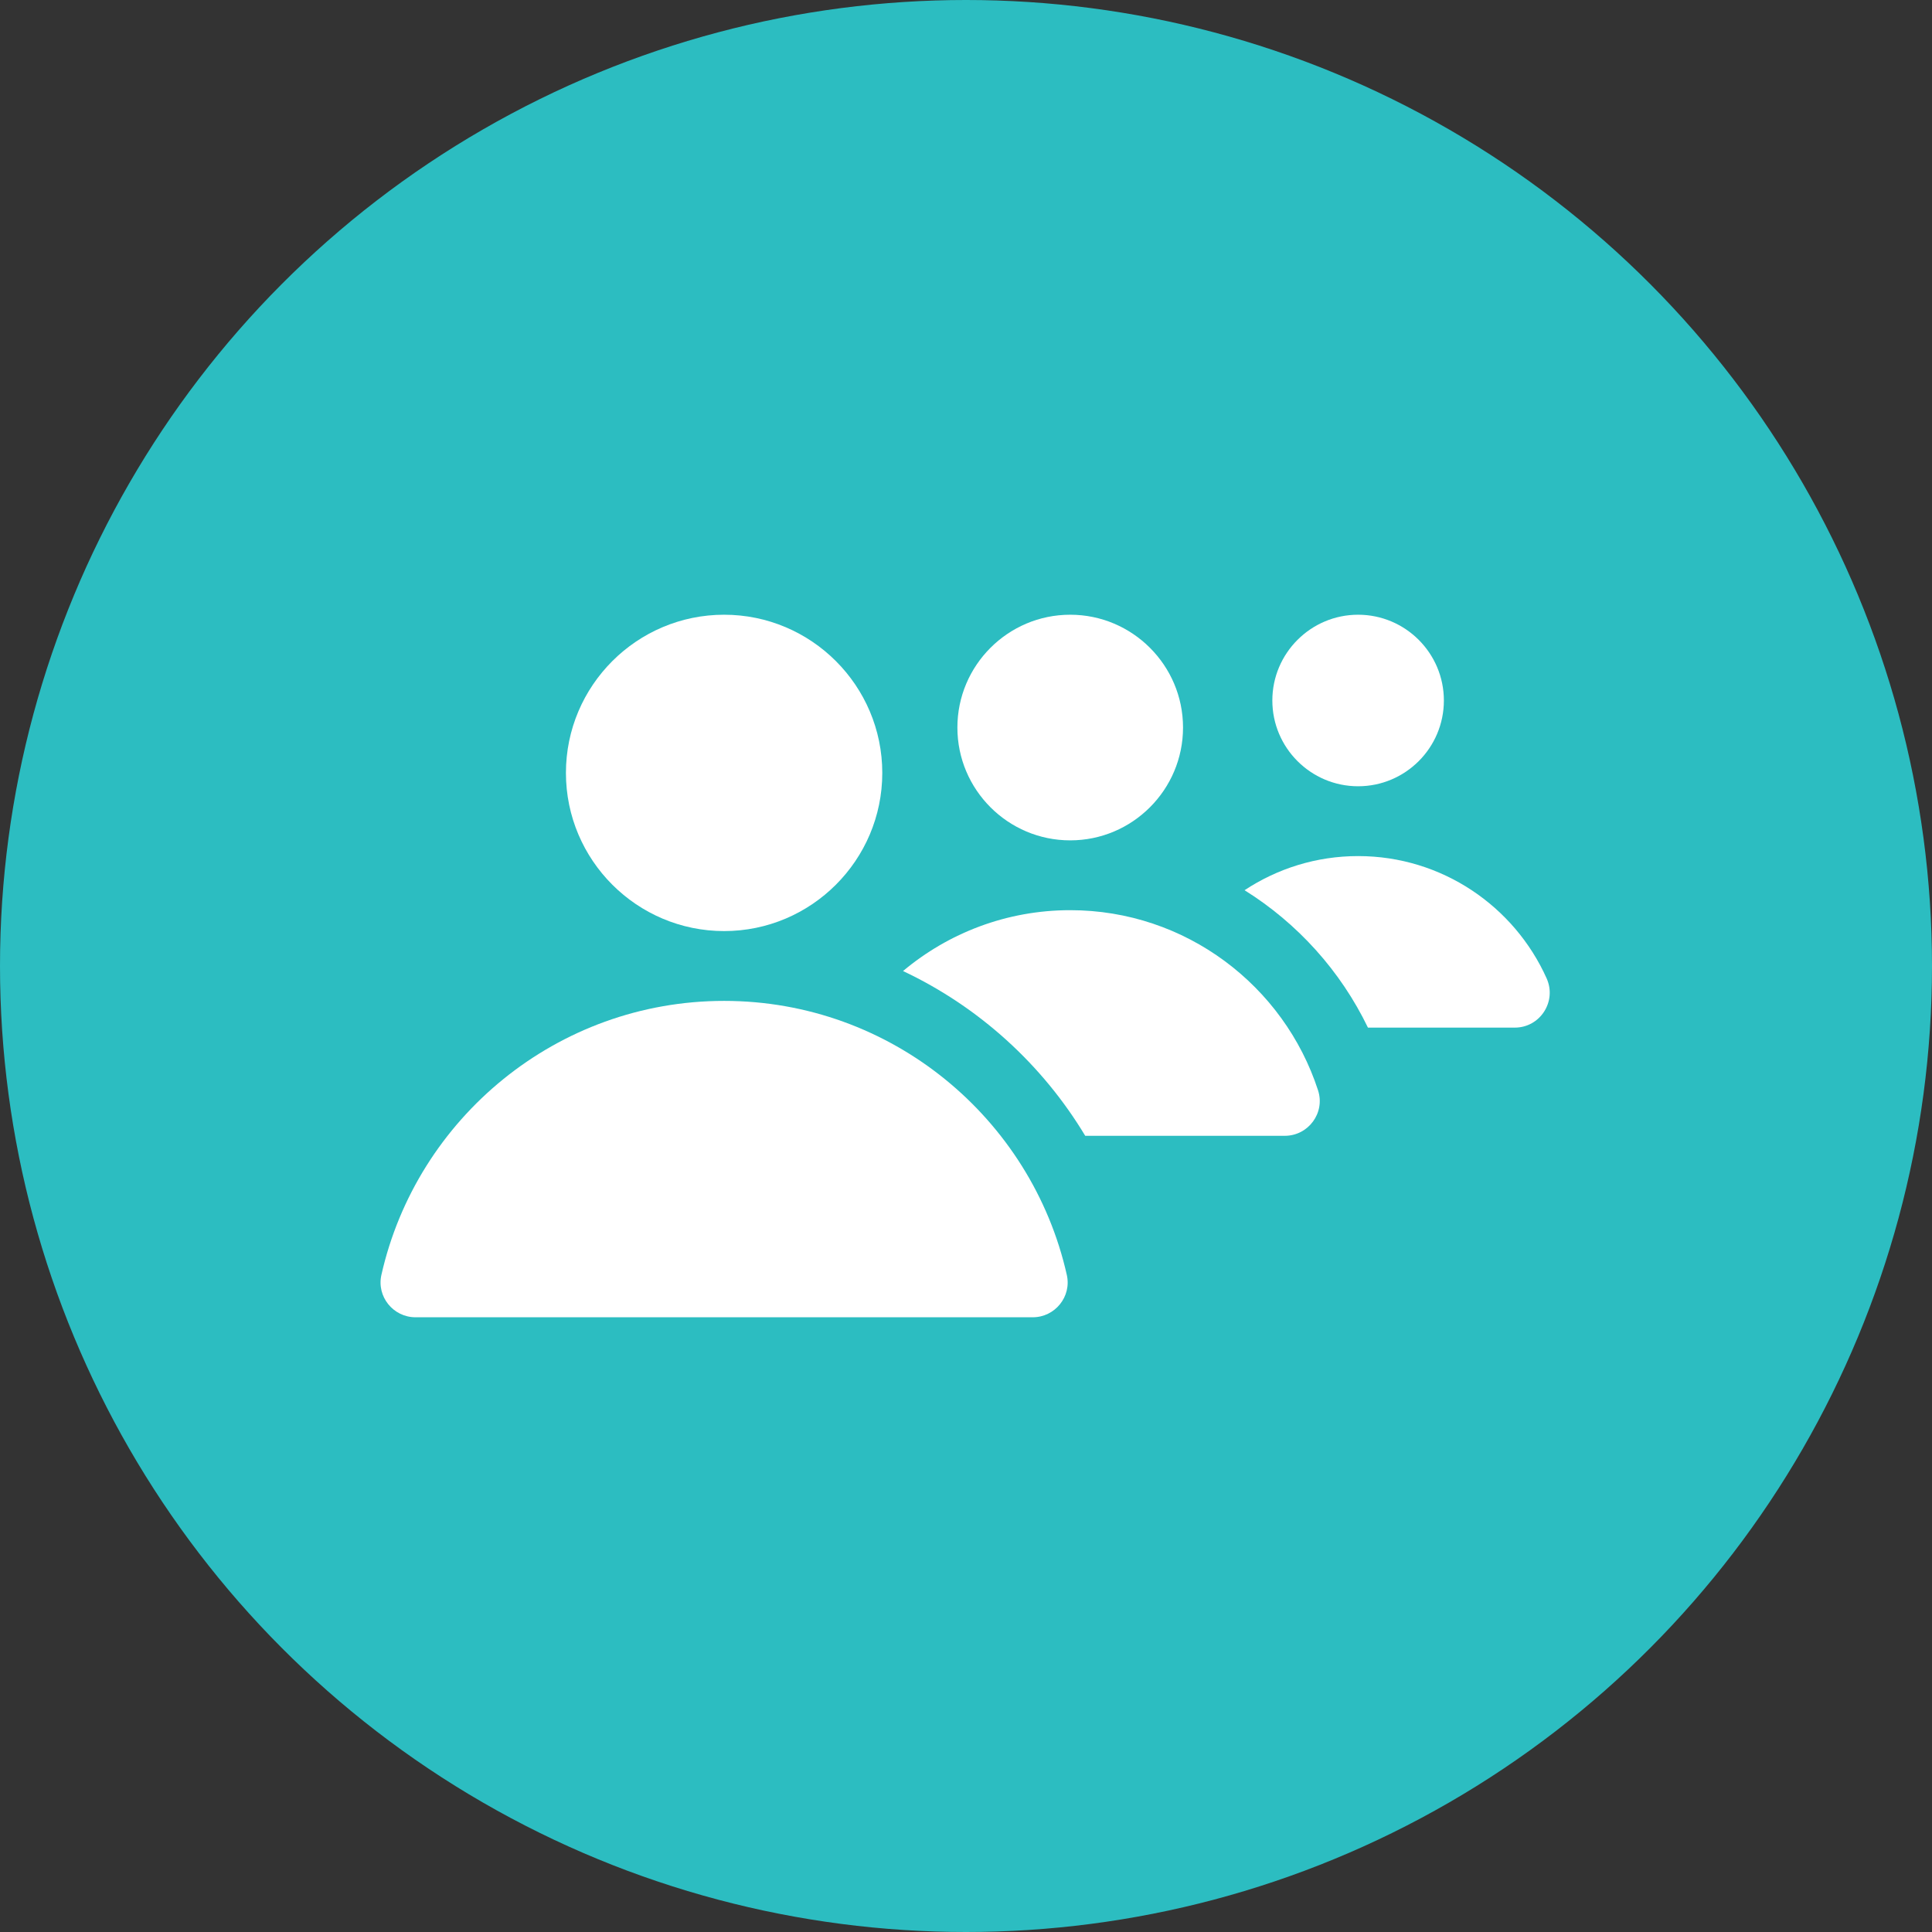
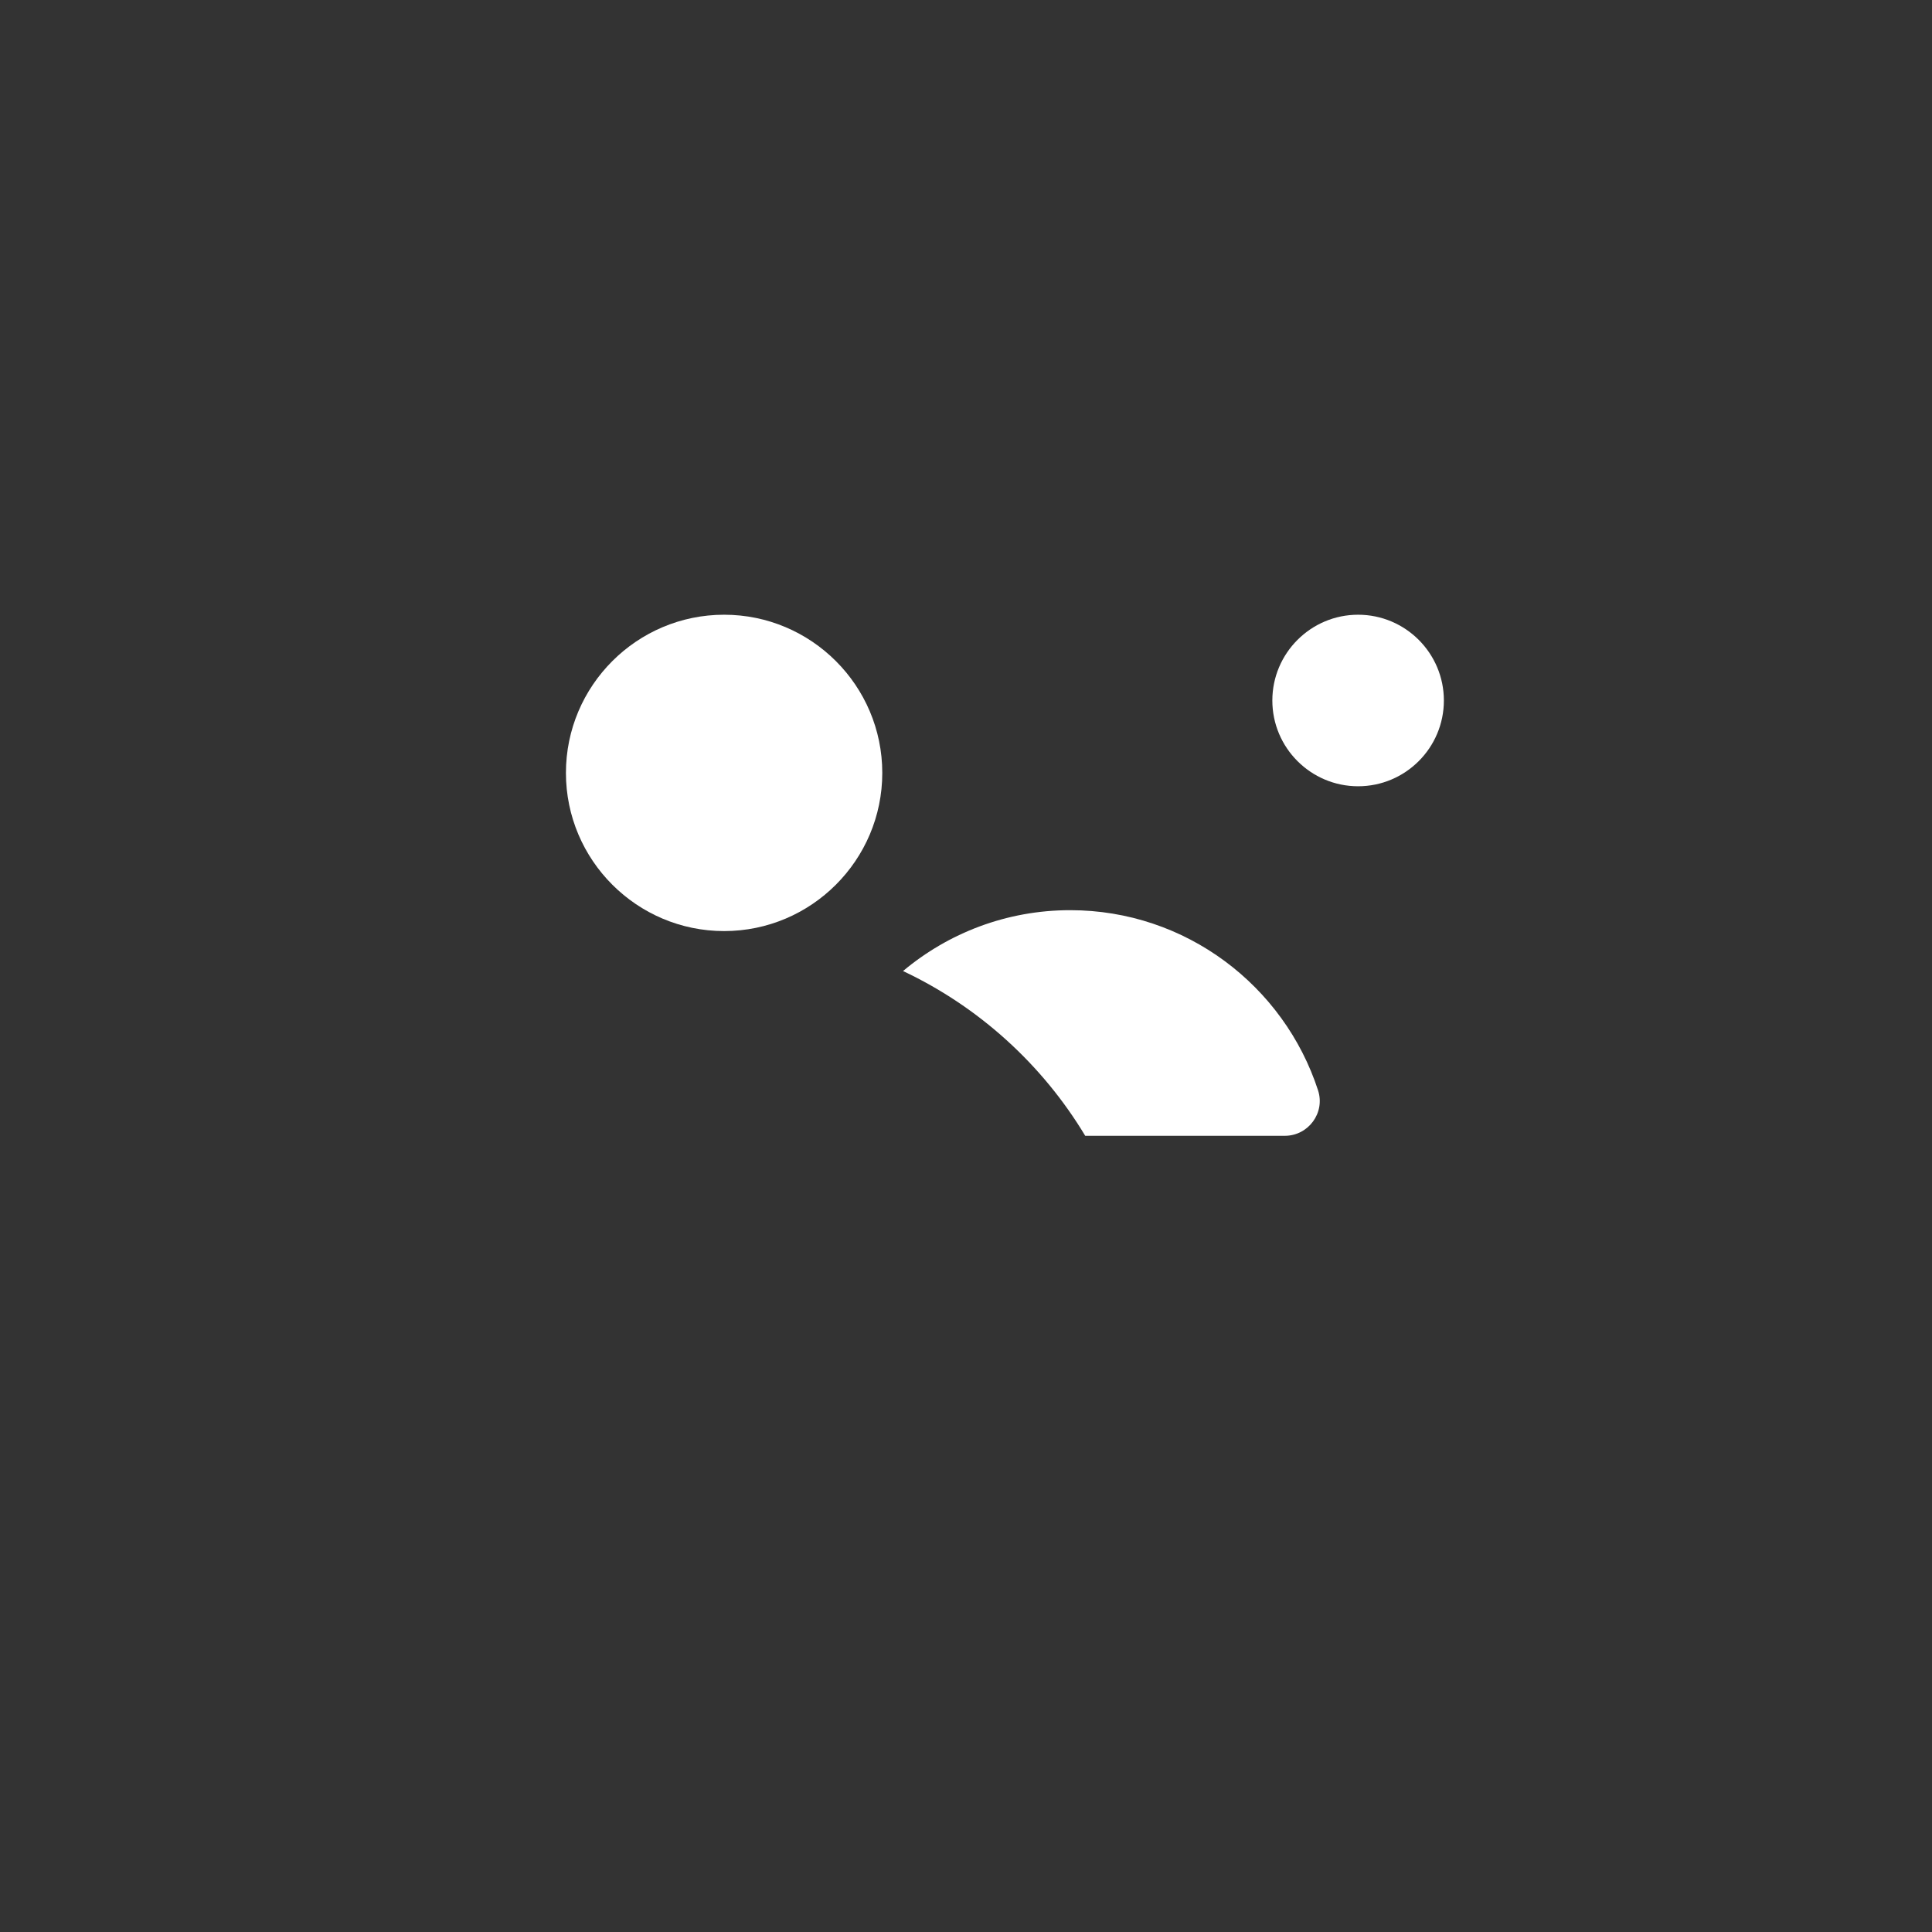
<svg xmlns="http://www.w3.org/2000/svg" width="66" height="66" viewBox="0 0 66 66" fill="none">
  <rect x="0" y="0" width="66" height="66" fill="#333333" stroke="none" />
-   <circle cx="33" cy="33" r="33" fill="#2CBDC1" />
-   <path d="M46.395 29.245C44.963 29.245 43.63 29.675 42.516 30.411C44.328 31.542 45.797 33.17 46.731 35.105H51.747C52.611 35.105 53.189 34.214 52.836 33.424C51.734 30.964 49.261 29.245 46.395 29.245Z" fill="white" />
  <path d="M46.395 26.86C48.011 26.86 49.325 25.546 49.325 23.93C49.325 22.314 48.011 21 46.395 21C44.78 21 43.465 22.314 43.465 23.93C43.465 25.546 44.78 26.86 46.395 26.86Z" fill="white" />
  <path d="M36.56 31.093C34.388 31.093 32.395 31.875 30.849 33.172C33.438 34.393 35.607 36.363 37.073 38.801H43.889C44.696 38.801 45.276 38.016 45.027 37.249C43.867 33.68 40.51 31.093 36.56 31.093Z" fill="white" />
-   <path d="M36.56 28.708C38.685 28.708 40.414 26.979 40.414 24.854C40.414 22.729 38.685 21 36.56 21C34.435 21 32.706 22.729 32.706 24.854C32.706 26.979 34.435 28.708 36.56 28.708Z" fill="white" />
-   <path d="M24.737 34.192C19.026 34.192 14.235 38.201 13.029 43.553C12.862 44.295 13.434 45 14.195 45H35.279C36.04 45 36.612 44.295 36.444 43.553C35.239 38.201 30.447 34.192 24.737 34.192Z" fill="white" />
  <path d="M30.14 26.404C30.14 23.424 27.716 21 24.737 21C21.757 21 19.333 23.424 19.333 26.404C19.333 29.383 21.757 31.807 24.737 31.807C27.716 31.807 30.14 29.383 30.14 26.404Z" fill="white" />
</svg>